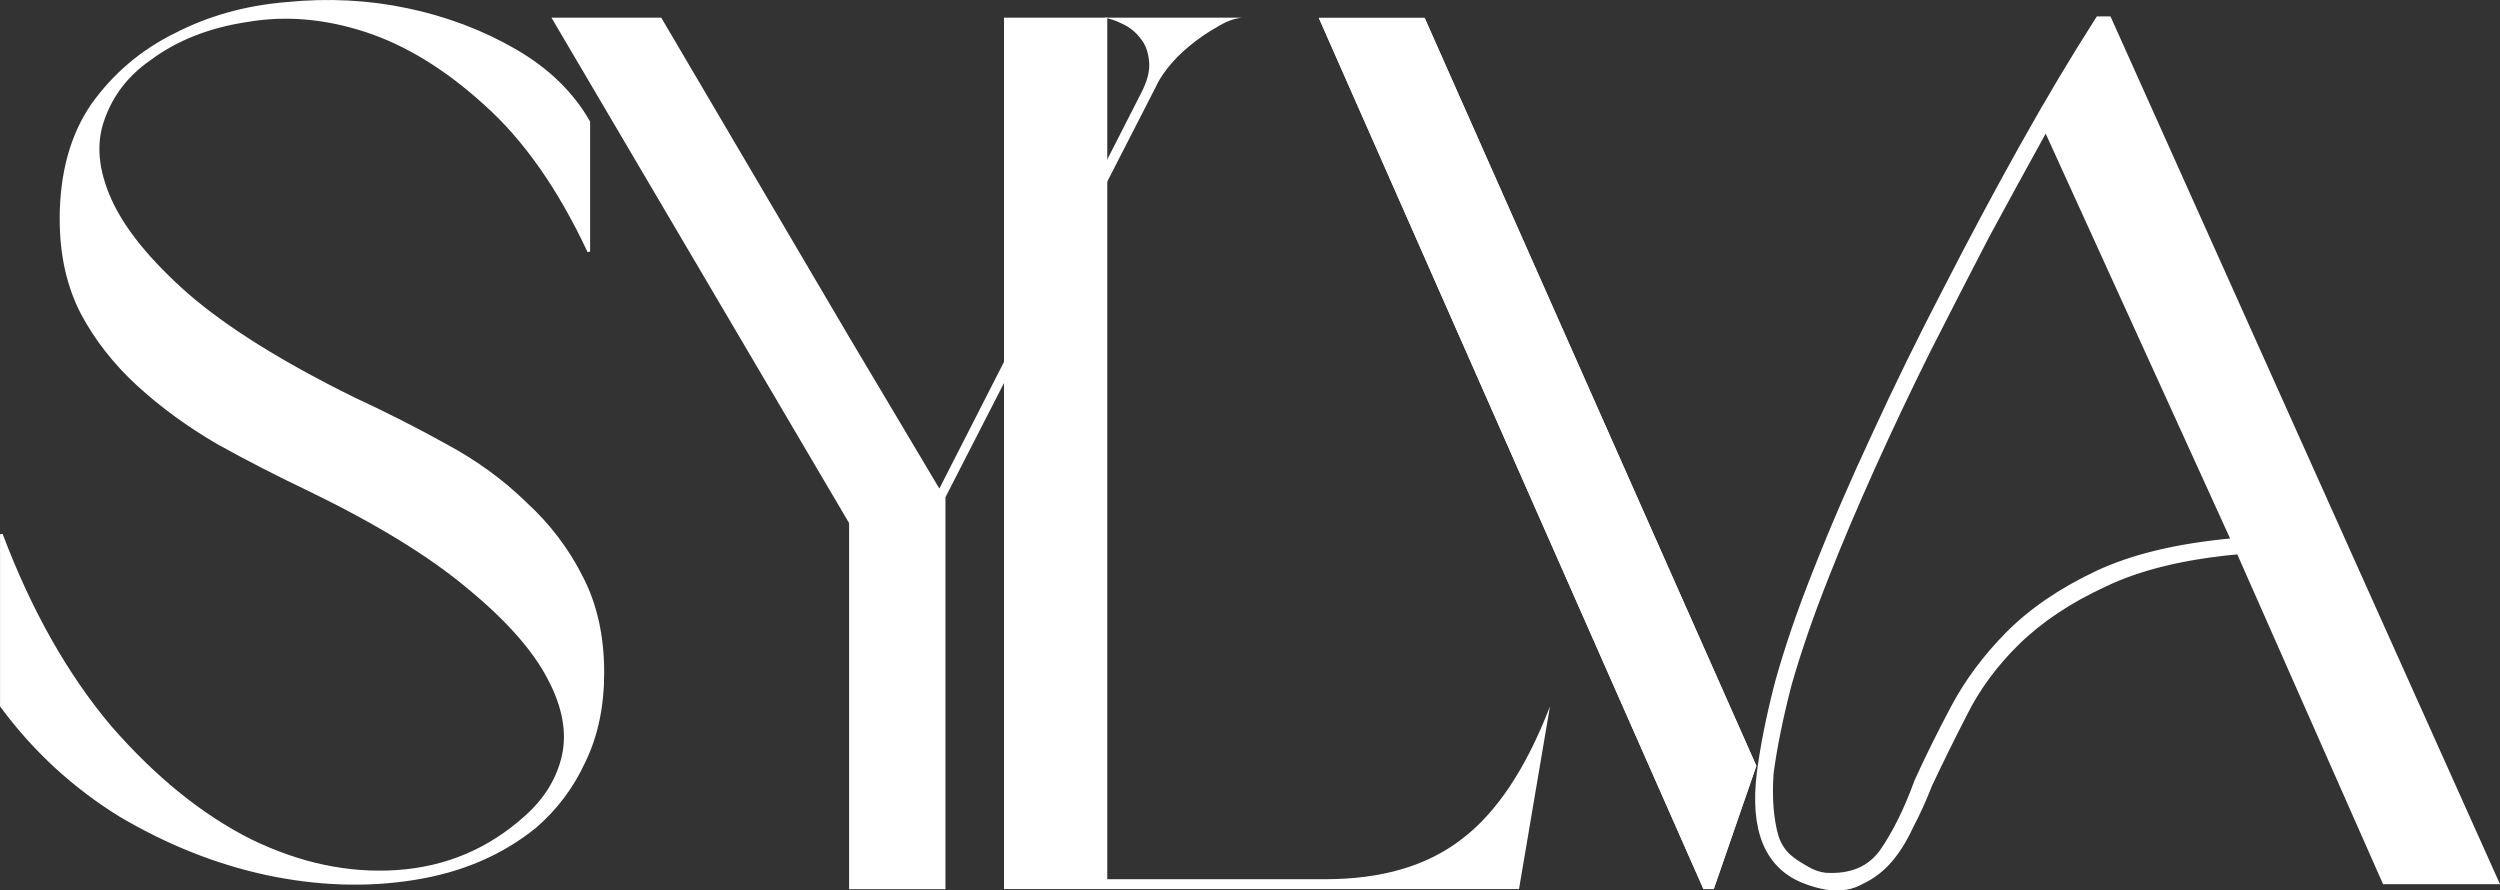
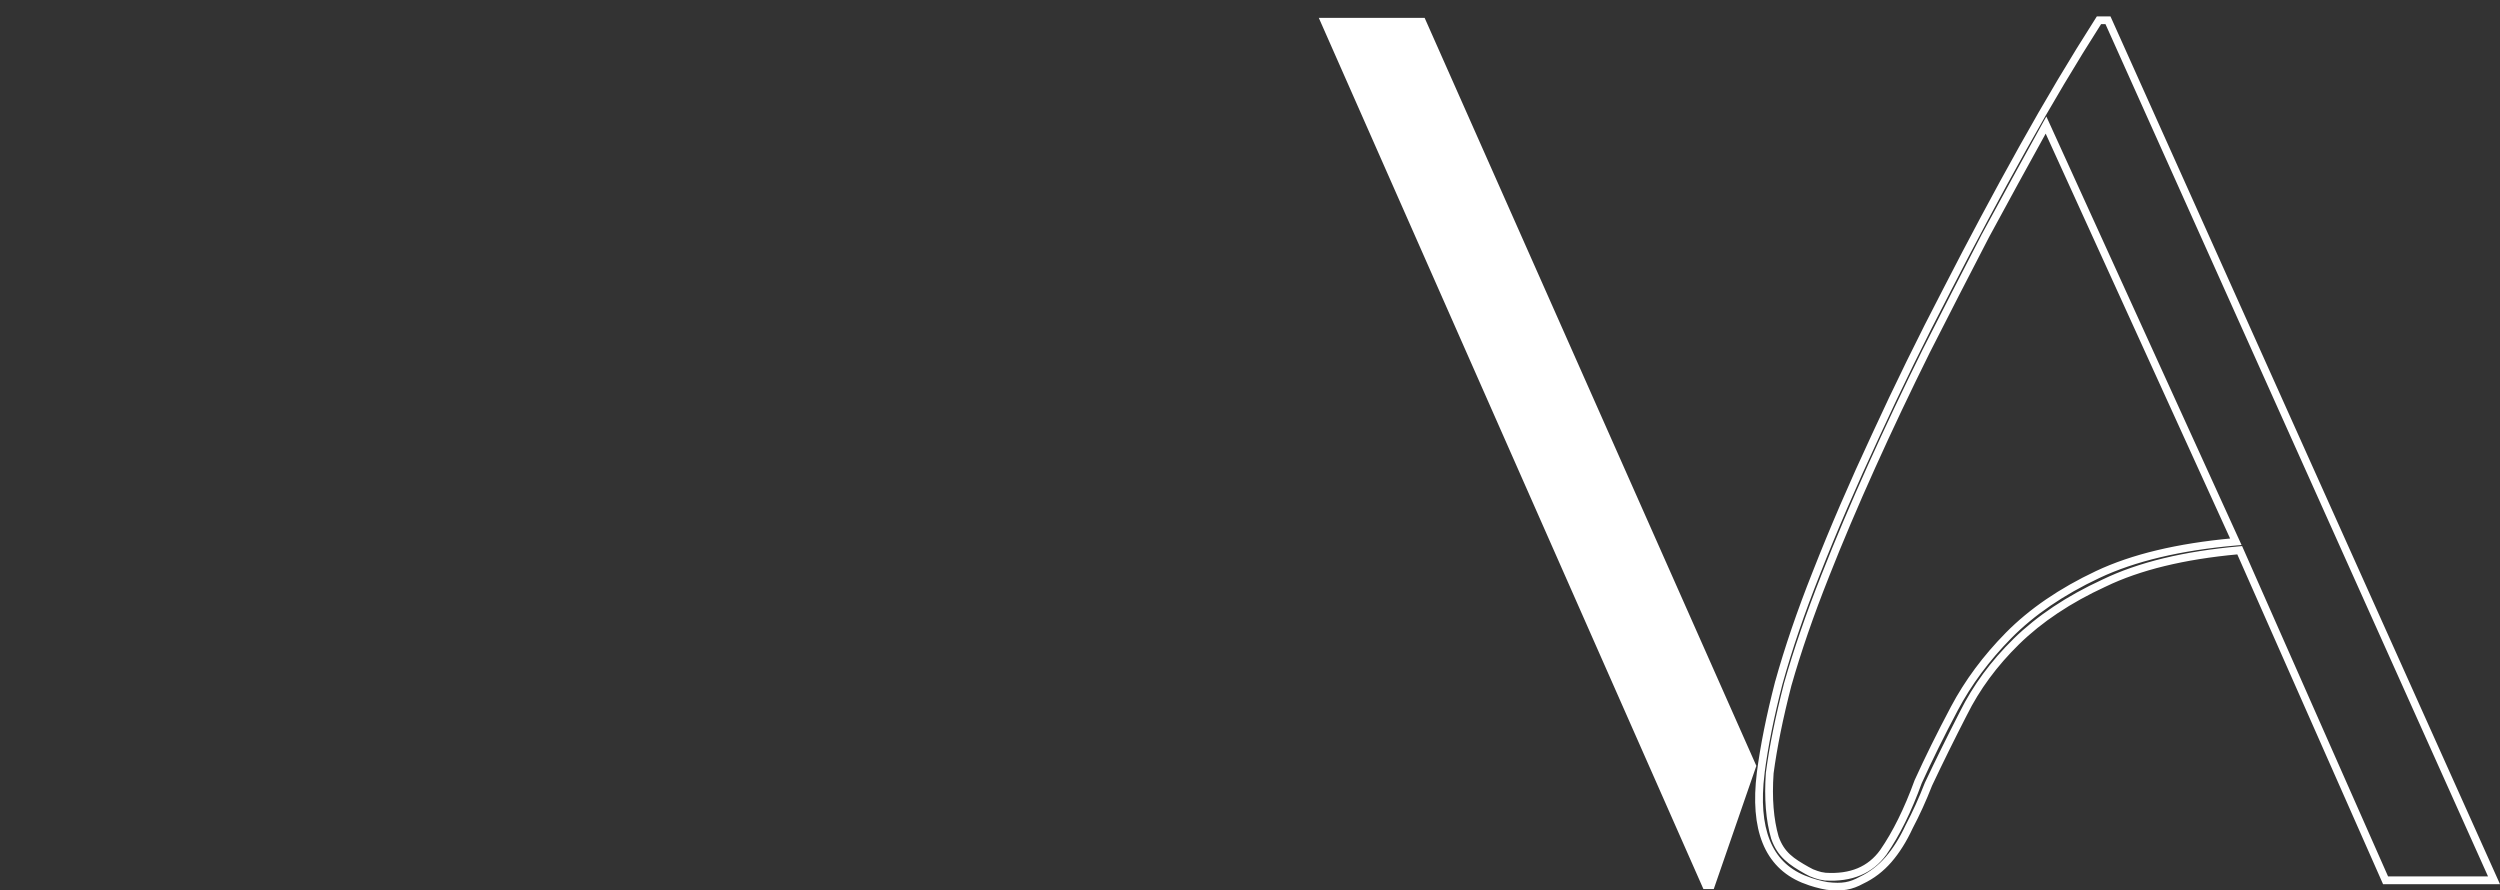
<svg xmlns="http://www.w3.org/2000/svg" id="svg60" xml:space="preserve" viewBox="0 0 188.96 67.304" version="1.1" height="67.304mm" width="188.96mm">
  <rect x="0" y="0" width="188.96" height="67.304" fill="#333333" stroke="none" />
  <defs id="defs6">
    <style id="style4">.cls-1,.cls-2,.cls-3{fill-rule:evenodd;}.cls-2,.cls-3{stroke:#000;stroke-miterlimit:10;}.cls-2{stroke-width:0;}.cls-3{stroke-width:0.85px;}</style>
    <style id="style5">.cls-1,.cls-2,.cls-3{fill-rule:evenodd;}.cls-2,.cls-3{stroke:#000;stroke-miterlimit:10;}.cls-2{stroke-width:0;}.cls-3{stroke-width:0.85px;}</style>
    <style id="style6">.cls-1,.cls-2,.cls-3{fill-rule:evenodd;}.cls-2,.cls-3{stroke:#000;stroke-miterlimit:10;}.cls-2{stroke-width:0;}.cls-3{stroke-width:0.85px;}</style>
  </defs>
  <g transform="translate(-427.098,-261.109)" id="g60">
    <g style="fill:#ffffff" id="g61">
      <g style="fill:#ffffff;fill-opacity:1;stroke:#ffffff;stroke-width:0.2;stroke-dasharray:none;stroke-opacity:1" id="g55">
-         <path style="fill:#ffffff;fill-opacity:1;stroke:#ffffff;stroke-width:0.2;stroke-dasharray:none;stroke-opacity:1" id="path54" color="#000000" d="m 596.38,302.69 c -4.163,0.368 -7.579,1.197 -10.246,2.486 -2.667,1.228 -4.879,2.701 -6.635,4.419 -1.691,1.657 -3.025,3.468 -4.001,5.432 -0.976,1.903 -1.854,3.683 -2.635,5.34 -0.455,1.166 -0.943,2.24 -1.463,3.222 -0.456,0.982 -0.976,1.811 -1.562,2.486 -0.585,0.675 -1.268,1.197 -2.049,1.565 -0.781,0.43 -1.441,0.567 -2.59,0.429 -0.325,-0.061 -0.471,-0.087 -0.851,-0.194 -0.309,-0.087 -0.45,-0.133 -0.95,-0.326 -2.667,-1.105 -3.741,-3.775 -3.22,-8.01 0.26,-2.026 0.716,-4.297 1.366,-6.813 0.716,-2.578 1.659,-5.34 2.83,-8.286 1.301,-3.314 2.797,-6.782 4.489,-10.404 1.692,-3.683 3.48,-7.335 5.367,-10.956 1.886,-3.683 3.805,-7.274 5.757,-10.772 1.952,-3.499 3.871,-6.721 5.757,-9.667 h 0.683 l 29.176,65.001 h -8.197 z m -14.637,-32.132 c -1.496,2.701 -3.025,5.494 -4.586,8.378 -1.496,2.885 -2.992,5.8 -4.489,8.747 -1.431,2.885 -2.797,5.77 -4.098,8.655 -1.301,2.885 -2.472,5.647 -3.513,8.286 -1.171,2.946 -2.114,5.678 -2.83,8.194 -0.651,2.517 -1.106,4.757 -1.366,6.721 -0.13,1.903 0,3.529 0.39,4.88 0.455,1.289 1.236,1.809 2.44,2.486 0.287,0.159 0.357,0.194 0.661,0.297 0.293,0.093 0.357,0.118 0.705,0.164 1.952,0.123 3.415,-0.491 4.391,-1.841 0.976,-1.412 1.854,-3.192 2.634,-5.34 0.781,-1.719 1.691,-3.56 2.732,-5.524 1.041,-1.964 2.407,-3.805 4.098,-5.524 1.756,-1.78 4.001,-3.314 6.733,-4.604 2.732,-1.289 6.212,-2.118 10.441,-2.486 z" />
        <path style="fill:#ffffff;fill-opacity:1;stroke:#ffffff;stroke-width:0.2;stroke-dasharray:none;stroke-opacity:1" id="path55" color="#000000" d="m 585.64,262.45 -0.057,0.09 c -1.889,2.95 -3.81,6.174 -5.764,9.676 -1.953,3.501 -3.872,7.095 -5.76,10.779 -1.888,3.624 -3.679,7.278 -5.371,10.963 -1.693,3.625 -3.19,7.095 -4.492,10.414 -1.173,2.952 -2.118,5.719 -2.836,8.305 l -0.002,0.002 v 0.002 c -0.652,2.523 -1.109,4.8 -1.371,6.836 v 0.002 c -0.263,2.138 -0.126,3.896 0.428,5.273 0.554,1.378 1.534,2.368 2.91,2.938 h 0.002 l 0.002,0.002 c 0.502,0.194 0.655,0.244 0.967,0.332 0.385,0.109 0.543,0.136 0.867,0.197 l 0.008,0.002 h 0.006 c 1.172,0.141 1.898,-0.009 2.703,-0.451 h 0.002 c 0.801,-0.379 1.502,-0.916 2.102,-1.607 0.597,-0.689 1.125,-1.531 1.586,-2.522 v -0.002 c 0.522,-0.986 1.013,-2.062 1.469,-3.228 0.78,-1.655 1.656,-3.433 2.631,-5.334 l 0.002,-0.002 c 0.966,-1.944 2.285,-3.737 3.963,-5.381 1.738,-1.701 3.931,-3.163 6.582,-4.383 h 0.002 c 2.607,-1.26 5.965,-2.074 10.045,-2.447 l 11.02,24.932 h 8.619 l -29.35,-65.387 z m 0.213,0.385 h 0.451 l 29.004,64.617 h -7.775 l -11.031,-24.963 -0.137,0.012 c -4.179,0.37 -7.617,1.201 -10.312,2.504 -2.683,1.235 -4.913,2.719 -6.688,4.455 v 0.002 c -1.705,1.671 -3.051,3.498 -4.037,5.482 -0.976,1.904 -1.855,3.685 -2.637,5.344 l -0.004,0.006 -0.002,0.006 c -0.453,1.16 -0.937,2.228 -1.453,3.203 l -0.004,0.004 -0.002,0.006 c -0.449,0.969 -0.96,1.78 -1.531,2.439 -0.569,0.656 -1.23,1.161 -1.986,1.518 l -0.006,0.002 -0.006,0.004 c -0.755,0.416 -1.347,0.541 -2.471,0.406 -0.318,-0.06 -0.453,-0.083 -0.824,-0.188 -0.306,-0.086 -0.437,-0.13 -0.93,-0.32 l -0.004,-0.002 c -1.289,-0.535 -2.176,-1.432 -2.695,-2.723 -0.52,-1.292 -0.66,-2.987 -0.402,-5.084 h -0.002 c 0.259,-2.014 0.713,-4.277 1.361,-6.785 l 0.002,-0.004 c 0.713,-2.569 1.654,-5.324 2.822,-8.264 1.299,-3.31 2.794,-6.774 4.484,-10.393 v -0.002 c 1.69,-3.68 3.478,-7.329 5.363,-10.947 v -0.002 c 1.885,-3.681 3.804,-7.269 5.754,-10.766 1.932,-3.464 3.83,-6.648 5.697,-9.568 z m -4.092,7.299 -0.186,0.334 c -1.496,2.701 -3.024,5.494 -4.586,8.379 l -0.002,0.002 v 0.002 c -1.496,2.885 -2.994,5.801 -4.49,8.748 v 0.002 c -1.432,2.887 -2.8,5.773 -4.102,8.66 -1.302,2.887 -2.476,5.652 -3.518,8.295 h 0.002 c -1.173,2.951 -2.118,5.689 -2.836,8.213 l -0.002,0.002 v 0.002 c -0.652,2.522 -1.11,4.77 -1.371,6.744 v 0.006 l -0.002,0.006 c -0.132,1.919 -2.6e-4,3.568 0.398,4.947 l 0.002,0.004 0.002,0.006 c 0.473,1.339 1.316,1.909 2.525,2.59 h 0.002 c 0.288,0.159 0.385,0.207 0.693,0.311 l 0.002,0.002 c 0.291,0.092 0.385,0.124 0.738,0.17 l 0.006,0.002 h 0.008 c 1.998,0.126 3.546,-0.518 4.559,-1.92 l 0.002,-0.002 v -0.002 c 0.988,-1.429 1.873,-3.225 2.658,-5.385 l -0.006,0.016 c 0.779,-1.714 1.687,-3.553 2.727,-5.514 1.032,-1.947 2.385,-3.774 4.064,-5.481 1.738,-1.761 3.964,-3.283 6.68,-4.564 2.704,-1.276 6.162,-2.102 10.375,-2.469 l 0.271,-0.023 z m -0.033,0.854 14.08,30.91 c -4.115,0.382 -7.544,1.19 -10.242,2.463 -2.749,1.297 -5.014,2.844 -6.789,4.643 -1.703,1.731 -3.081,3.587 -4.131,5.568 -1.042,1.967 -1.954,3.812 -2.736,5.535 l -0.004,0.008 -0.002,0.006 c -0.776,2.136 -1.65,3.901 -2.613,5.295 -2.9e-4,4.1e-4 2.9e-4,0.002 0,0.002 -0.937,1.293 -2.314,1.875 -4.213,1.758 -0.331,-0.043 -0.375,-0.061 -0.662,-0.152 l -0.004,-0.002 c -0.294,-0.099 -0.343,-0.125 -0.625,-0.281 h -0.002 c -1.194,-0.672 -1.91,-1.144 -2.348,-2.377 -0.381,-1.32 -0.512,-2.921 -0.383,-4.805 5e-5,-7.6e-4 -5e-5,-10e-4 0,-0.002 0.259,-1.952 0.711,-4.181 1.359,-6.688 v 0.006 c 0.713,-2.509 1.653,-5.234 2.822,-8.176 v -0.002 c 1.039,-2.636 2.21,-5.395 3.51,-8.277 1.3,-2.882 2.666,-5.764 4.096,-8.646 v -0.002 c 1.496,-2.945 2.991,-5.857 4.486,-8.74 v -0.002 c 1.498,-2.769 2.962,-5.442 4.4,-8.041 z" />
      </g>
-       <path style="fill:#ffffff;stroke:#ffffff;stroke-width:0.2;stroke-dasharray:none;stroke-opacity:1" id="path56" d="m 431.708,277.696 c 0,-3.484 0.796,-6.377 2.388,-8.679 1.651,-2.302 3.745,-4.075 6.28,-5.319 2.536,-1.306 5.337,-2.084 8.403,-2.333 3.125,-0.311 6.162,-0.156 9.111,0.467 2.948,0.622 5.661,1.649 8.138,3.08 2.477,1.431 4.334,3.235 5.573,5.413 v 9.799 c -2.241,-4.791 -4.865,-8.524 -7.872,-11.199 -2.949,-2.675 -5.956,-4.511 -9.022,-5.506 -3.066,-0.995 -6.044,-1.244 -8.934,-0.747 -2.89,0.436 -5.337,1.4 -7.342,2.893 -1.71,1.182 -2.889,2.706 -3.538,4.573 -0.649,1.804 -0.472,3.826 0.531,6.066 1.003,2.24 2.949,4.635 5.838,7.186 2.949,2.551 7.135,5.164 12.561,7.839 2.418,1.12 4.747,2.302 6.988,3.546 2.3,1.244 4.305,2.706 6.015,4.386 1.769,1.618 3.184,3.484 4.246,5.599 1.062,2.053 1.592,4.449 1.592,7.186 0,2.551 -0.472,4.791 -1.415,6.719 -0.885,1.929 -2.123,3.577 -3.715,4.946 -2.536,2.053 -5.602,3.36 -9.199,3.92 -3.538,0.56 -7.224,0.436 -11.056,-0.373 -3.774,-0.809 -7.46,-2.271 -11.056,-4.386 -3.538,-2.178 -6.545,-4.946 -9.022,-8.306 v -12.972 c 2.182,5.786 4.924,10.639 8.226,14.558 3.361,3.857 6.9,6.719 10.614,8.586 3.715,1.804 7.4,2.582 11.056,2.333 3.715,-0.249 6.958,-1.618 9.73,-4.106 1.474,-1.306 2.418,-2.831 2.83,-4.573 0.413,-1.804 0.058,-3.764 -1.061,-5.879 -1.12,-2.178 -3.155,-4.48 -6.103,-6.906 -2.89,-2.426 -6.899,-4.884 -12.029,-7.373 -2.359,-1.12 -4.659,-2.302 -6.899,-3.546 -2.241,-1.306 -4.246,-2.769 -6.015,-4.386 -1.769,-1.618 -3.184,-3.422 -4.246,-5.413 -1.062,-2.053 -1.592,-4.417 -1.592,-7.093 z" />
-       <path id="path57" style="fill:#ffffff;stroke:none;stroke-width:0;stroke-dasharray:none;paint-order:markers fill stroke" d="m 541.91,328.31 h -38.925 v -65.864 h 7.804 v 65.117 h 16.487 c 4.227,0 7.642,-0.995 10.243,-2.985 2.667,-1.99 4.91,-5.349 6.731,-10.075 z" />
-       <path id="path58" style="fill:#ffffff;paint-order:stroke fill markers" color="#000000" d="m 556.63,328.31 h -0.78 l -29.072,-65.85 h 8 l 25.072,56.536 z" />
      <path id="path59" style="fill:#ffffff;stroke:none;stroke-width:0;stroke-dasharray:none;paint-order:stroke fill markers" color="#000000" d="m 556.63,328.31 h -0.78 l -29.072,-65.85 h 8 l 25.072,56.536 z" />
-       <path id="path60" aria-label="Y" style="fill:#ffffff;stroke:none;stroke-width:0;stroke-dasharray:none;stroke-opacity:1;paint-order:stroke fill markers" d="m 498.56,298.69 v 29.629 h -7.284 v -27.673 l -22.496,-38.201 h 8.298 l 14.198,24.132 6.823,11.46 15.212,-29.816 q 0.738,-1.398 0.645,-2.422 -0.092,-1.118 -0.645,-1.77 -0.553,-0.745 -1.383,-1.118 -0.738,-0.373 -1.383,-0.466 h 10.418 q -0.922,0.093 -1.936,0.745 -1.014,0.559 -2.028,1.398 -0.922,0.745 -1.659,1.677 -0.645,0.839 -0.922,1.491 z" />
    </g>
  </g>
</svg>